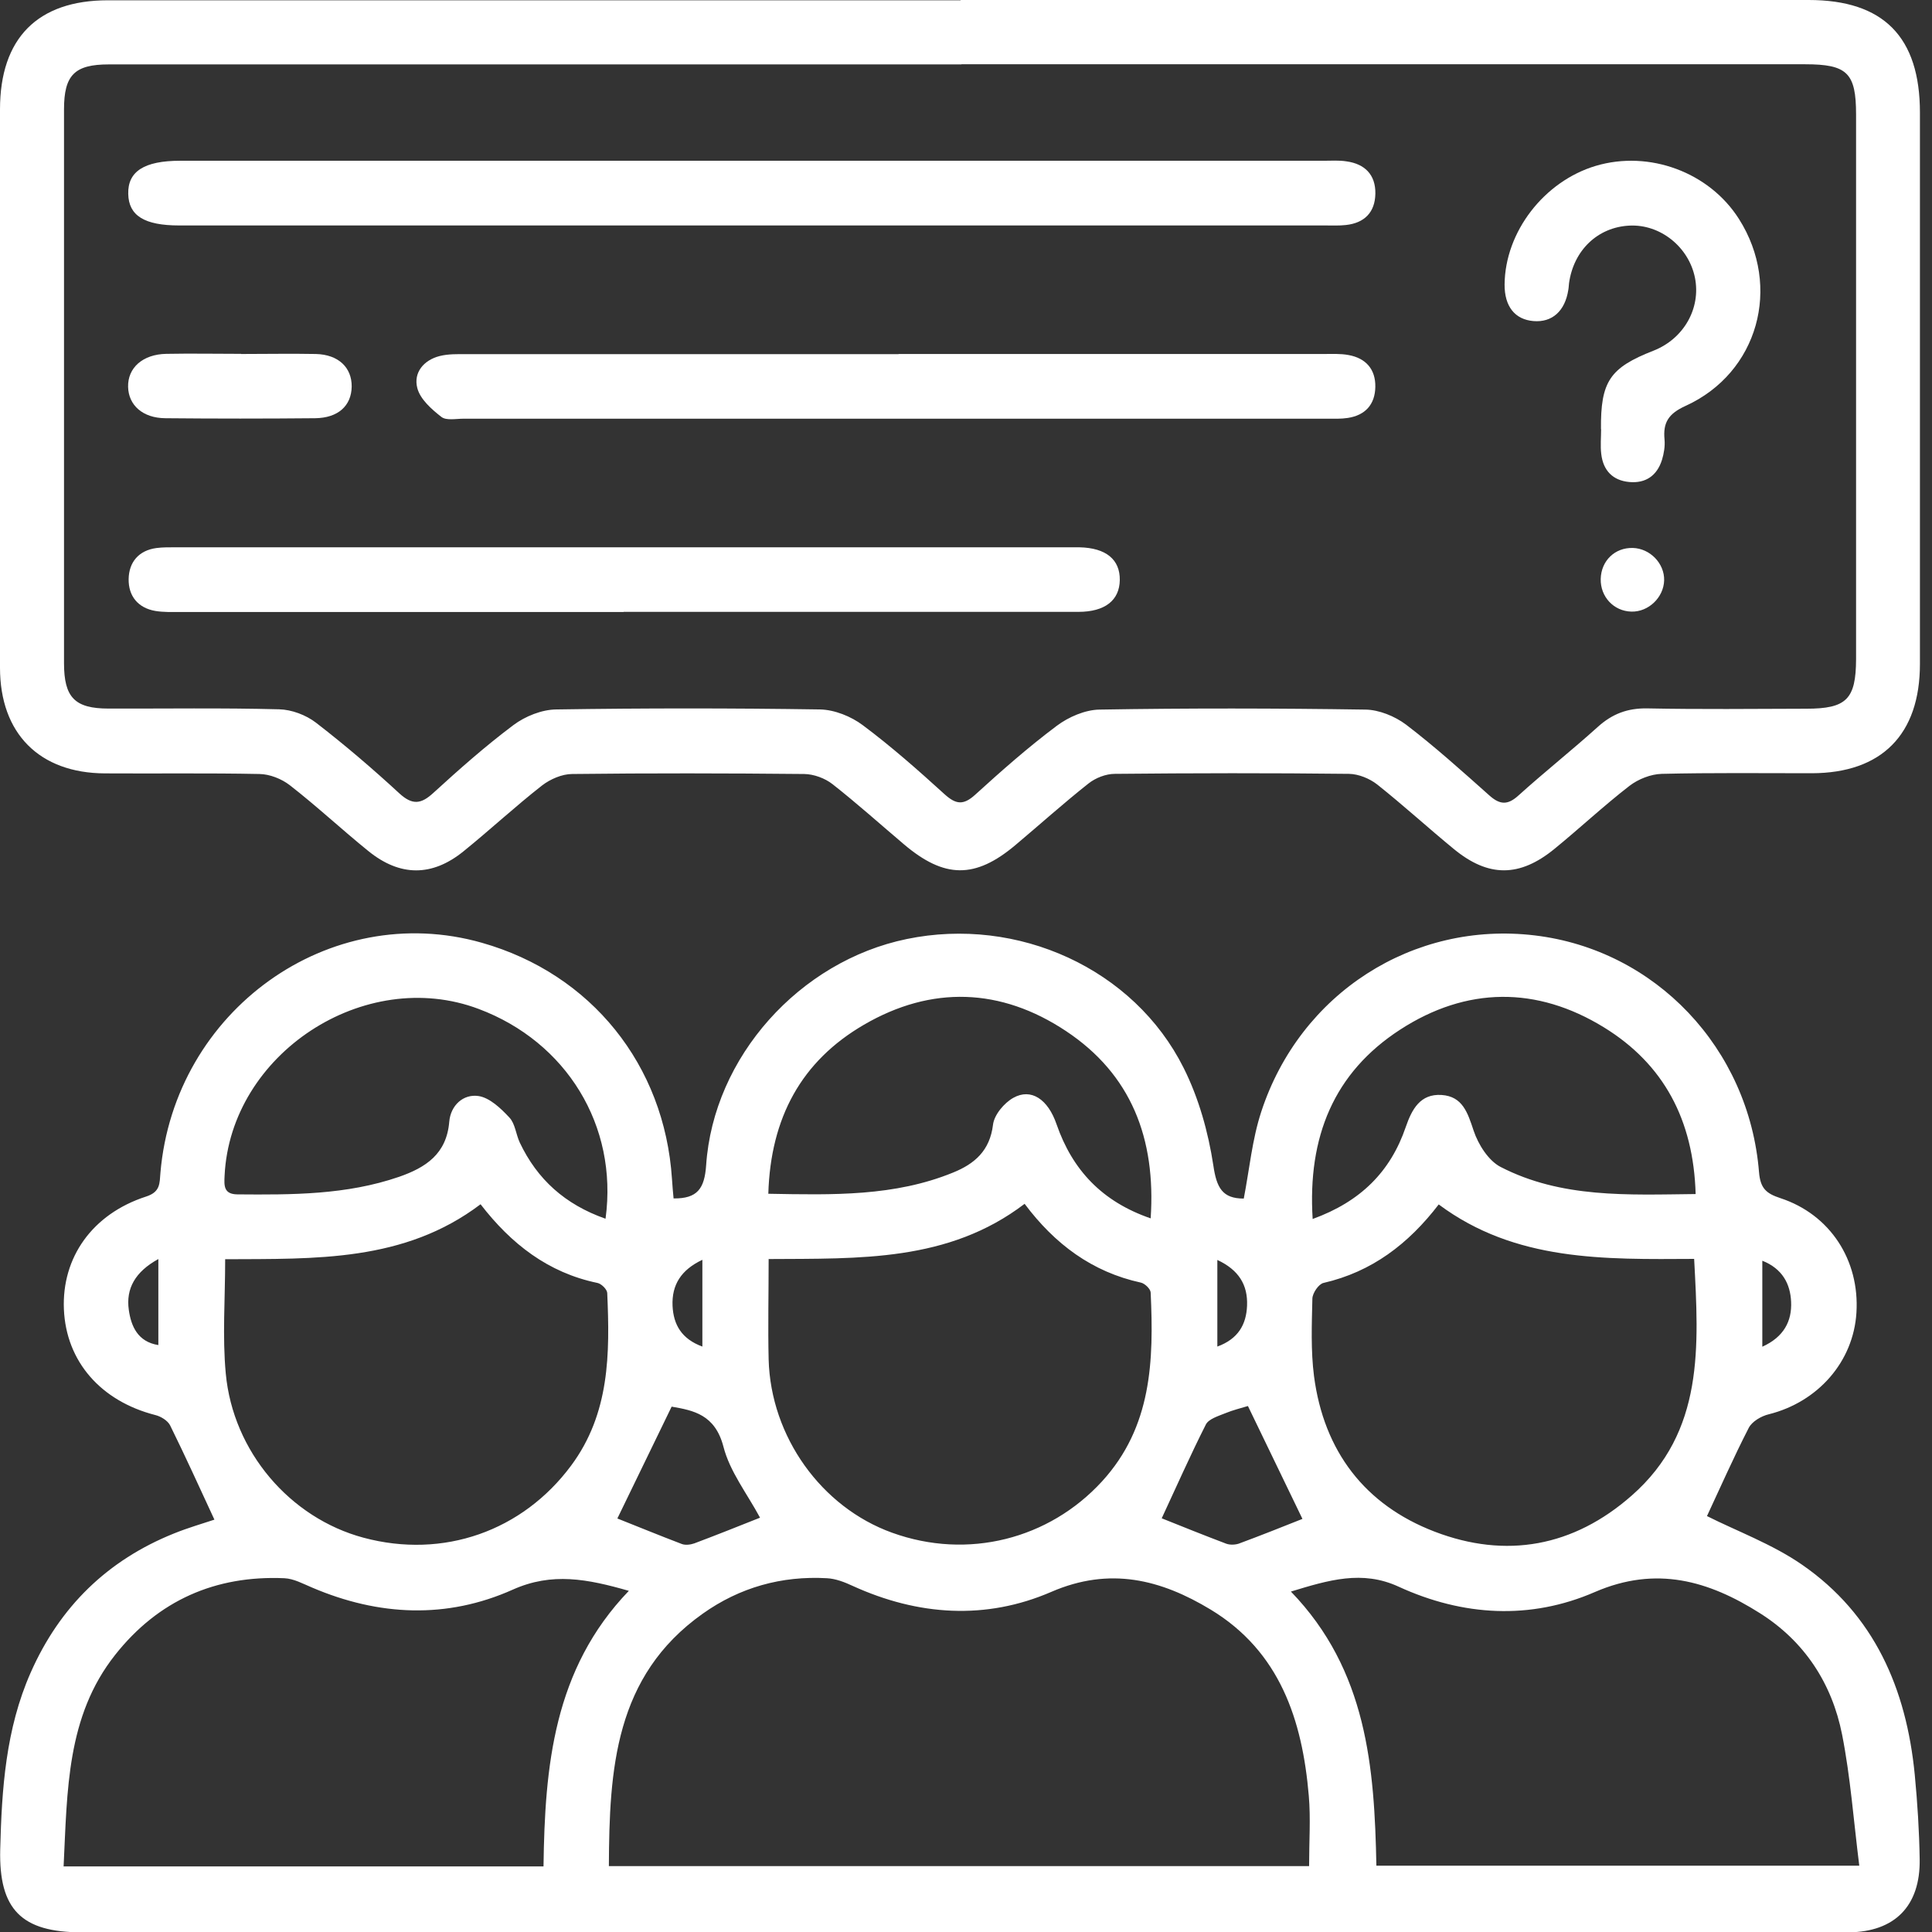
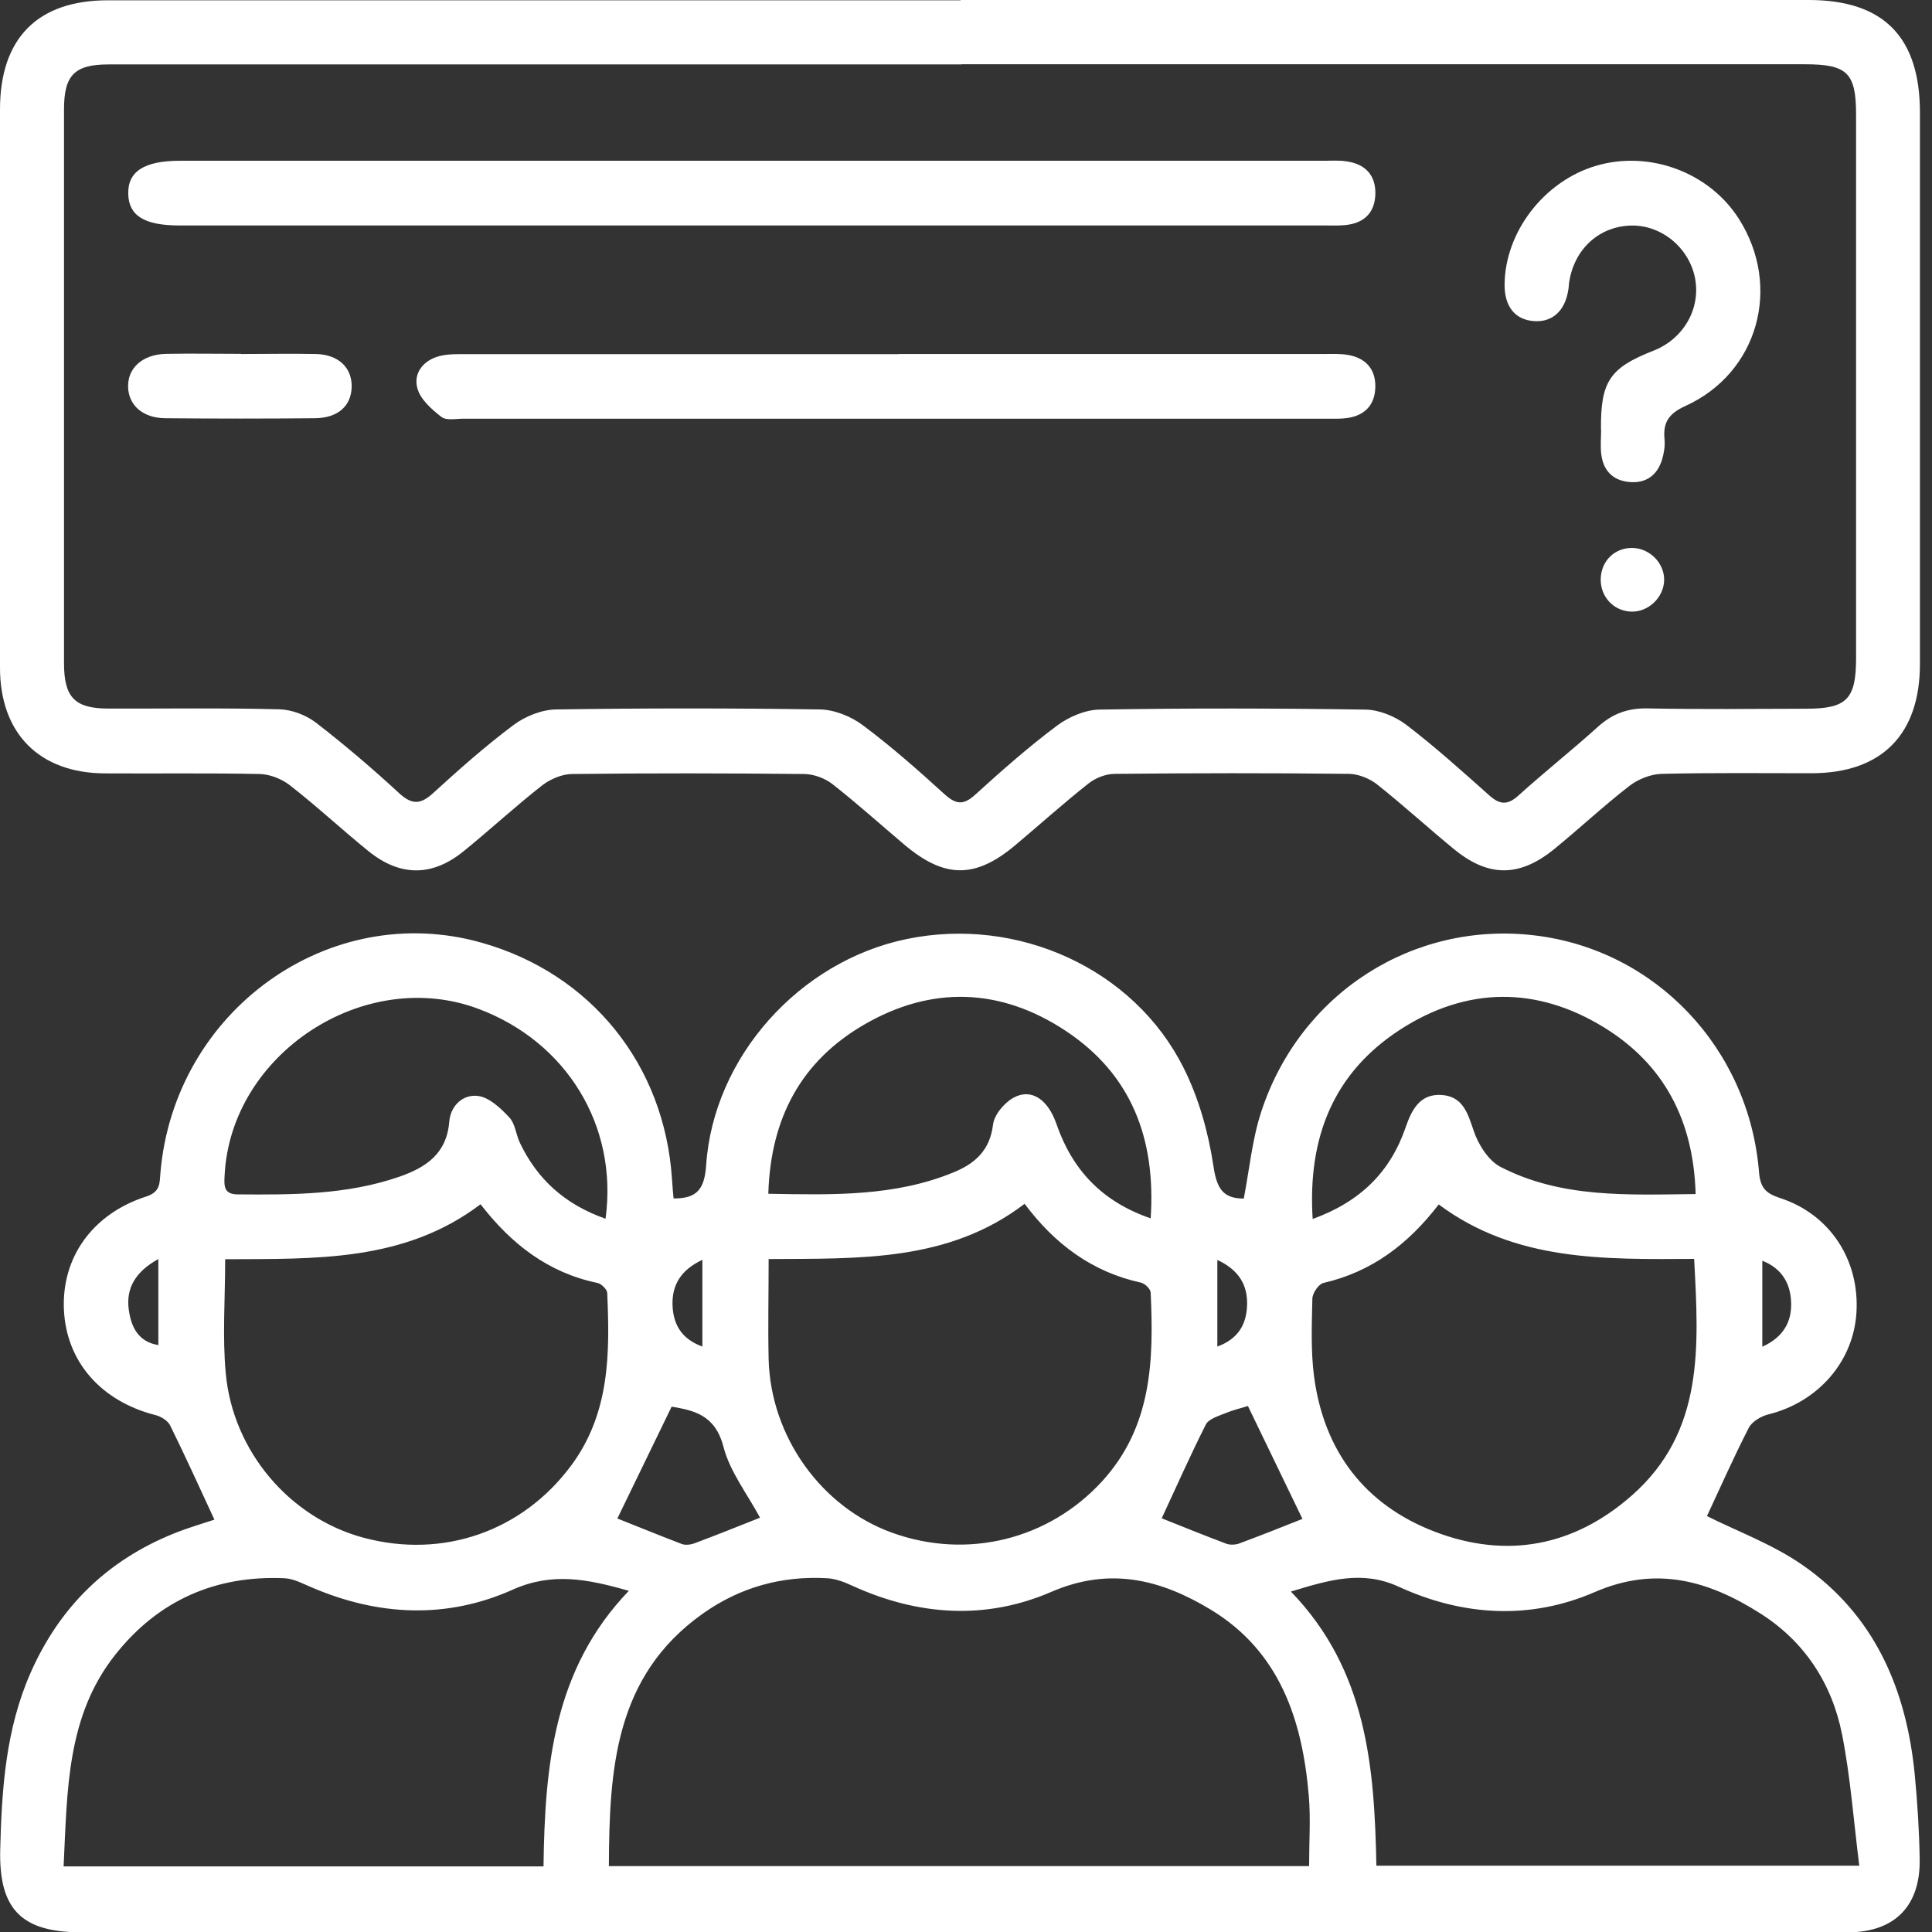
<svg xmlns="http://www.w3.org/2000/svg" width="53" height="53" viewBox="0 0 53 53" fill="none">
  <rect x="0" y="0" width="53" height="53" fill="#333333" stroke="none" />
  <path d="M18.479 32.876C19.134 32.884 19.326 32.604 19.371 31.97C19.571 28.992 21.937 26.365 24.875 25.76C27.92 25.13 31.108 26.571 32.471 29.297C32.884 30.121 33.146 31.056 33.285 31.97C33.375 32.587 33.535 32.88 34.12 32.88C34.275 32.081 34.349 31.262 34.599 30.5C35.663 27.242 38.773 25.261 42.104 25.661C45.411 26.056 47.981 28.754 48.255 32.159C48.292 32.6 48.451 32.74 48.84 32.868C50.207 33.316 51.017 34.572 50.927 36.01C50.845 37.352 49.875 38.46 48.521 38.798C48.316 38.847 48.062 38.995 47.972 39.172C47.555 39.984 47.187 40.82 46.827 41.59C47.645 42.002 48.611 42.356 49.429 42.92C51.418 44.291 52.298 46.33 52.527 48.685C52.601 49.455 52.65 50.23 52.662 51.004C52.683 52.284 51.979 52.997 50.718 53.009C50.571 53.009 50.428 53.009 50.281 53.009C34.267 53.009 18.254 53.009 2.24 53.009C0.595 53.009 -0.035 52.387 0.006 50.736C0.047 49.081 0.157 47.433 0.841 45.885C1.639 44.077 2.948 42.8 4.773 42.067C5.158 41.911 5.559 41.796 5.882 41.688C5.481 40.824 5.088 39.955 4.667 39.102C4.601 38.971 4.413 38.855 4.258 38.818C2.764 38.435 1.815 37.348 1.753 35.919C1.692 34.498 2.531 33.304 4.004 32.826C4.405 32.699 4.376 32.46 4.401 32.172C4.782 27.72 9.038 24.672 13.22 25.863C16.22 26.715 18.229 29.215 18.434 32.34C18.446 32.526 18.462 32.707 18.479 32.888V32.876ZM35.912 51.197C35.912 50.514 35.957 49.888 35.904 49.266C35.728 47.186 35.11 45.304 33.211 44.155C31.849 43.332 30.449 42.973 28.841 43.669C27.044 44.448 25.186 44.324 23.39 43.505C23.169 43.402 22.923 43.307 22.686 43.295C21.442 43.225 20.292 43.546 19.273 44.271C16.862 45.984 16.715 48.537 16.703 51.193H35.916L35.912 51.197ZM37.758 51.181H51.005C50.849 49.941 50.763 48.747 50.534 47.586C50.256 46.177 49.499 45.024 48.279 44.254C46.876 43.365 45.435 42.945 43.753 43.673C41.981 44.444 40.131 44.337 38.364 43.525C37.369 43.068 36.452 43.344 35.413 43.661C37.504 45.823 37.705 48.492 37.758 51.185V51.181ZM1.741 51.201H14.91C14.947 48.467 15.18 45.794 17.251 43.641C16.113 43.315 15.143 43.126 14.067 43.608C12.254 44.419 10.388 44.332 8.559 43.55C8.313 43.447 8.06 43.307 7.802 43.295C5.911 43.212 4.34 43.904 3.161 45.395C1.823 47.083 1.847 49.122 1.745 51.197L1.741 51.201ZM6.177 34.544C6.177 35.635 6.099 36.664 6.193 37.673C6.39 39.823 7.957 41.643 9.971 42.183C12.164 42.772 14.333 42.002 15.667 40.206C16.731 38.773 16.731 37.13 16.658 35.47C16.654 35.371 16.498 35.215 16.387 35.194C15.037 34.914 14.022 34.124 13.183 33.036C11.088 34.622 8.653 34.531 6.173 34.544H6.177ZM46.475 34.535C44.015 34.548 41.572 34.609 39.468 33.041C38.634 34.128 37.631 34.89 36.309 35.194C36.174 35.223 36.006 35.474 36.002 35.623C35.986 36.331 35.957 37.052 36.047 37.752C36.317 39.811 37.443 41.285 39.358 42.018C41.314 42.767 43.164 42.434 44.764 41.026C46.761 39.271 46.601 36.932 46.475 34.535ZM21.086 34.544C21.086 35.507 21.065 36.401 21.086 37.294C21.143 39.411 22.53 41.347 24.474 42.047C26.549 42.796 28.779 42.224 30.232 40.638C31.603 39.139 31.652 37.323 31.566 35.458C31.562 35.359 31.407 35.211 31.3 35.186C29.958 34.894 28.935 34.128 28.108 33.024C26.017 34.618 23.582 34.523 21.081 34.539L21.086 34.544ZM21.077 32.748C22.858 32.781 24.54 32.822 26.144 32.167C26.733 31.929 27.154 31.57 27.241 30.854C27.273 30.582 27.547 30.257 27.797 30.117C28.288 29.841 28.75 30.158 28.984 30.841C29.418 32.097 30.236 32.966 31.566 33.423C31.713 31.229 31.03 29.47 29.242 28.284C27.457 27.098 25.554 27.032 23.701 28.111C21.986 29.108 21.139 30.66 21.077 32.748ZM36.01 33.44C37.328 32.962 38.147 32.139 38.564 30.916C38.732 30.43 38.961 30.001 39.546 30.038C40.123 30.076 40.262 30.524 40.426 31.018C40.553 31.397 40.831 31.838 41.163 32.011C42.832 32.872 44.641 32.777 46.516 32.756C46.458 30.718 45.636 29.19 44.003 28.185C42.157 27.049 40.23 27.065 38.408 28.247C36.592 29.425 35.867 31.187 36.01 33.444V33.44ZM16.613 33.423C16.956 30.878 15.536 28.581 13.134 27.679C9.999 26.497 6.32 28.91 6.161 32.254C6.148 32.522 6.132 32.761 6.513 32.765C8.01 32.777 9.504 32.781 10.949 32.283C11.681 32.028 12.25 31.657 12.324 30.776C12.361 30.323 12.709 30.006 13.126 30.067C13.433 30.113 13.74 30.405 13.973 30.656C14.133 30.825 14.153 31.117 14.259 31.344C14.738 32.353 15.499 33.041 16.608 33.432L16.613 33.423ZM20.848 41.631C20.496 40.976 20.021 40.371 19.846 39.687C19.616 38.802 19.019 38.691 18.425 38.588C17.91 39.646 17.423 40.651 16.936 41.656C17.476 41.87 18.086 42.121 18.704 42.356C18.802 42.393 18.941 42.376 19.047 42.339C19.649 42.113 20.247 41.874 20.848 41.635V41.631ZM35.728 41.664C35.225 40.622 34.734 39.605 34.234 38.571C34.046 38.629 33.821 38.682 33.612 38.769C33.42 38.847 33.158 38.925 33.08 39.078C32.651 39.926 32.266 40.799 31.869 41.651C32.405 41.866 33.019 42.113 33.637 42.347C33.739 42.385 33.878 42.38 33.981 42.347C34.582 42.125 35.18 41.886 35.728 41.668V41.664ZM19.268 36.94V34.56C18.683 34.836 18.425 35.248 18.45 35.824C18.475 36.339 18.696 36.73 19.268 36.94ZM33.395 34.564V36.94C33.968 36.73 34.189 36.335 34.21 35.82C34.234 35.248 33.981 34.836 33.395 34.564ZM4.344 34.539C3.705 34.89 3.452 35.351 3.533 35.931C3.595 36.376 3.775 36.809 4.344 36.899V34.544V34.539ZM48.345 34.589V36.944C48.938 36.677 49.159 36.24 49.135 35.713C49.114 35.223 48.897 34.803 48.345 34.585V34.589Z" fill="white" />
  <path d="M26.351 0C34.106 0 41.861 0 49.616 0C51.67 0 52.669 1.013 52.669 3.089C52.669 8.129 52.669 13.174 52.669 18.214C52.669 20.15 51.621 21.208 49.702 21.212C48.331 21.212 46.956 21.196 45.585 21.229C45.286 21.237 44.942 21.373 44.701 21.558C43.993 22.106 43.338 22.72 42.642 23.288C41.685 24.07 40.83 24.07 39.884 23.292C39.176 22.711 38.497 22.09 37.781 21.521C37.572 21.357 37.269 21.233 37.007 21.229C34.867 21.204 32.723 21.208 30.582 21.229C30.337 21.229 30.054 21.34 29.862 21.492C29.174 22.036 28.524 22.621 27.853 23.185C26.752 24.111 25.909 24.103 24.8 23.164C24.149 22.613 23.511 22.04 22.84 21.513C22.631 21.348 22.324 21.237 22.062 21.233C19.942 21.212 17.822 21.208 15.698 21.233C15.42 21.233 15.097 21.373 14.872 21.546C14.135 22.122 13.443 22.765 12.715 23.354C11.851 24.054 10.972 24.05 10.104 23.346C9.376 22.757 8.688 22.114 7.947 21.538C7.722 21.365 7.399 21.237 7.117 21.233C5.705 21.204 4.289 21.225 2.877 21.216C1.08 21.208 0 20.121 0 18.317C0 13.211 0 8.109 0 3.002C0 1.05 1.031 0.008 2.959 0.008C10.755 0.008 18.551 0.008 26.351 0.008V0ZM26.375 1.767C18.579 1.767 10.783 1.767 2.983 1.767C2.046 1.767 1.756 2.059 1.756 3.002C1.756 8.063 1.756 13.129 1.756 18.19C1.756 19.133 2.05 19.438 2.979 19.438C4.538 19.442 6.098 19.417 7.657 19.458C8.001 19.466 8.393 19.614 8.668 19.825C9.457 20.434 10.219 21.085 10.955 21.764C11.315 22.094 11.553 22.061 11.892 21.748C12.6 21.101 13.321 20.463 14.086 19.89C14.409 19.648 14.864 19.466 15.26 19.462C17.671 19.425 20.085 19.425 22.496 19.462C22.893 19.47 23.347 19.652 23.67 19.895C24.452 20.479 25.189 21.13 25.913 21.789C26.22 22.065 26.424 22.098 26.748 21.805C27.472 21.146 28.209 20.496 28.99 19.911C29.314 19.668 29.764 19.474 30.157 19.466C32.587 19.425 35.023 19.429 37.453 19.466C37.83 19.47 38.264 19.648 38.571 19.878C39.364 20.483 40.109 21.155 40.858 21.822C41.149 22.081 41.361 22.09 41.656 21.822C42.368 21.179 43.121 20.582 43.833 19.94C44.23 19.582 44.648 19.425 45.184 19.433C46.641 19.462 48.093 19.446 49.55 19.442C50.655 19.442 50.913 19.182 50.917 18.083C50.917 13.104 50.917 8.125 50.917 3.142C50.917 2.001 50.676 1.763 49.518 1.763C41.803 1.763 34.089 1.763 26.375 1.763V1.767Z" fill="white" />
  <path d="M20.596 4.41C25.838 4.41 31.076 4.41 36.318 4.41C36.527 4.41 36.736 4.394 36.94 4.427C37.44 4.497 37.738 4.793 37.73 5.312C37.722 5.827 37.427 6.119 36.92 6.173C36.736 6.194 36.547 6.185 36.359 6.185C25.879 6.185 15.398 6.185 4.918 6.185C3.964 6.185 3.53 5.918 3.518 5.32C3.502 4.703 3.956 4.41 4.942 4.41C10.16 4.41 15.382 4.41 20.6 4.41H20.596Z" fill="white" />
-   <path d="M17.108 16.789C13.052 16.789 9.001 16.789 4.945 16.789C4.716 16.789 4.483 16.797 4.262 16.76C3.783 16.678 3.521 16.348 3.529 15.883C3.538 15.422 3.804 15.1 4.291 15.034C4.475 15.01 4.663 15.014 4.851 15.014C13.024 15.014 21.192 15.014 29.365 15.014C29.446 15.014 29.532 15.014 29.614 15.014C30.339 15.03 30.727 15.348 30.719 15.912C30.711 16.468 30.314 16.785 29.581 16.785C25.424 16.785 21.266 16.785 17.108 16.785V16.789Z" fill="white" />
  <path d="M24.65 9.711C28.538 9.711 32.425 9.711 36.313 9.711C36.542 9.711 36.776 9.698 36.996 9.74C37.467 9.826 37.737 10.127 37.729 10.613C37.721 11.094 37.455 11.391 36.976 11.465C36.792 11.494 36.604 11.486 36.415 11.486C28.517 11.486 20.615 11.486 12.716 11.486C12.508 11.486 12.242 11.543 12.107 11.436C11.837 11.226 11.526 10.95 11.448 10.646C11.337 10.226 11.62 9.88 12.058 9.768C12.295 9.707 12.553 9.715 12.798 9.715C16.747 9.715 20.697 9.715 24.65 9.715V9.711Z" fill="white" />
  <path d="M43.919 11.778C43.907 10.464 44.161 10.089 45.36 9.62C46.19 9.294 46.665 8.458 46.497 7.618C46.325 6.77 45.544 6.148 44.701 6.189C43.833 6.231 43.17 6.861 43.043 7.767C43.035 7.828 43.035 7.89 43.023 7.952C42.933 8.533 42.581 8.85 42.069 8.808C41.558 8.767 41.271 8.405 41.275 7.804C41.288 6.362 42.356 4.975 43.776 4.55C45.245 4.114 46.89 4.723 47.705 6.008C48.883 7.865 48.233 10.229 46.239 11.135C45.769 11.349 45.617 11.592 45.663 12.062C45.679 12.243 45.646 12.441 45.593 12.614C45.458 13.046 45.147 13.264 44.697 13.223C44.242 13.182 43.98 12.906 43.927 12.457C43.899 12.231 43.923 12 43.923 11.769L43.919 11.778Z" fill="white" />
  <path d="M6.612 9.711C7.295 9.711 7.983 9.698 8.666 9.711C9.284 9.727 9.652 10.081 9.648 10.604C9.64 11.132 9.276 11.465 8.646 11.473C7.275 11.486 5.908 11.486 4.537 11.473C3.919 11.469 3.526 11.119 3.514 10.613C3.502 10.09 3.915 9.719 4.562 9.707C5.245 9.694 5.933 9.707 6.616 9.707L6.612 9.711Z" fill="white" />
  <path d="M44.751 16.778C44.268 16.765 43.9 16.37 43.912 15.88C43.925 15.382 44.301 15.019 44.792 15.032C45.263 15.044 45.664 15.456 45.652 15.921C45.639 16.39 45.222 16.79 44.755 16.778H44.751Z" fill="white" />
</svg>